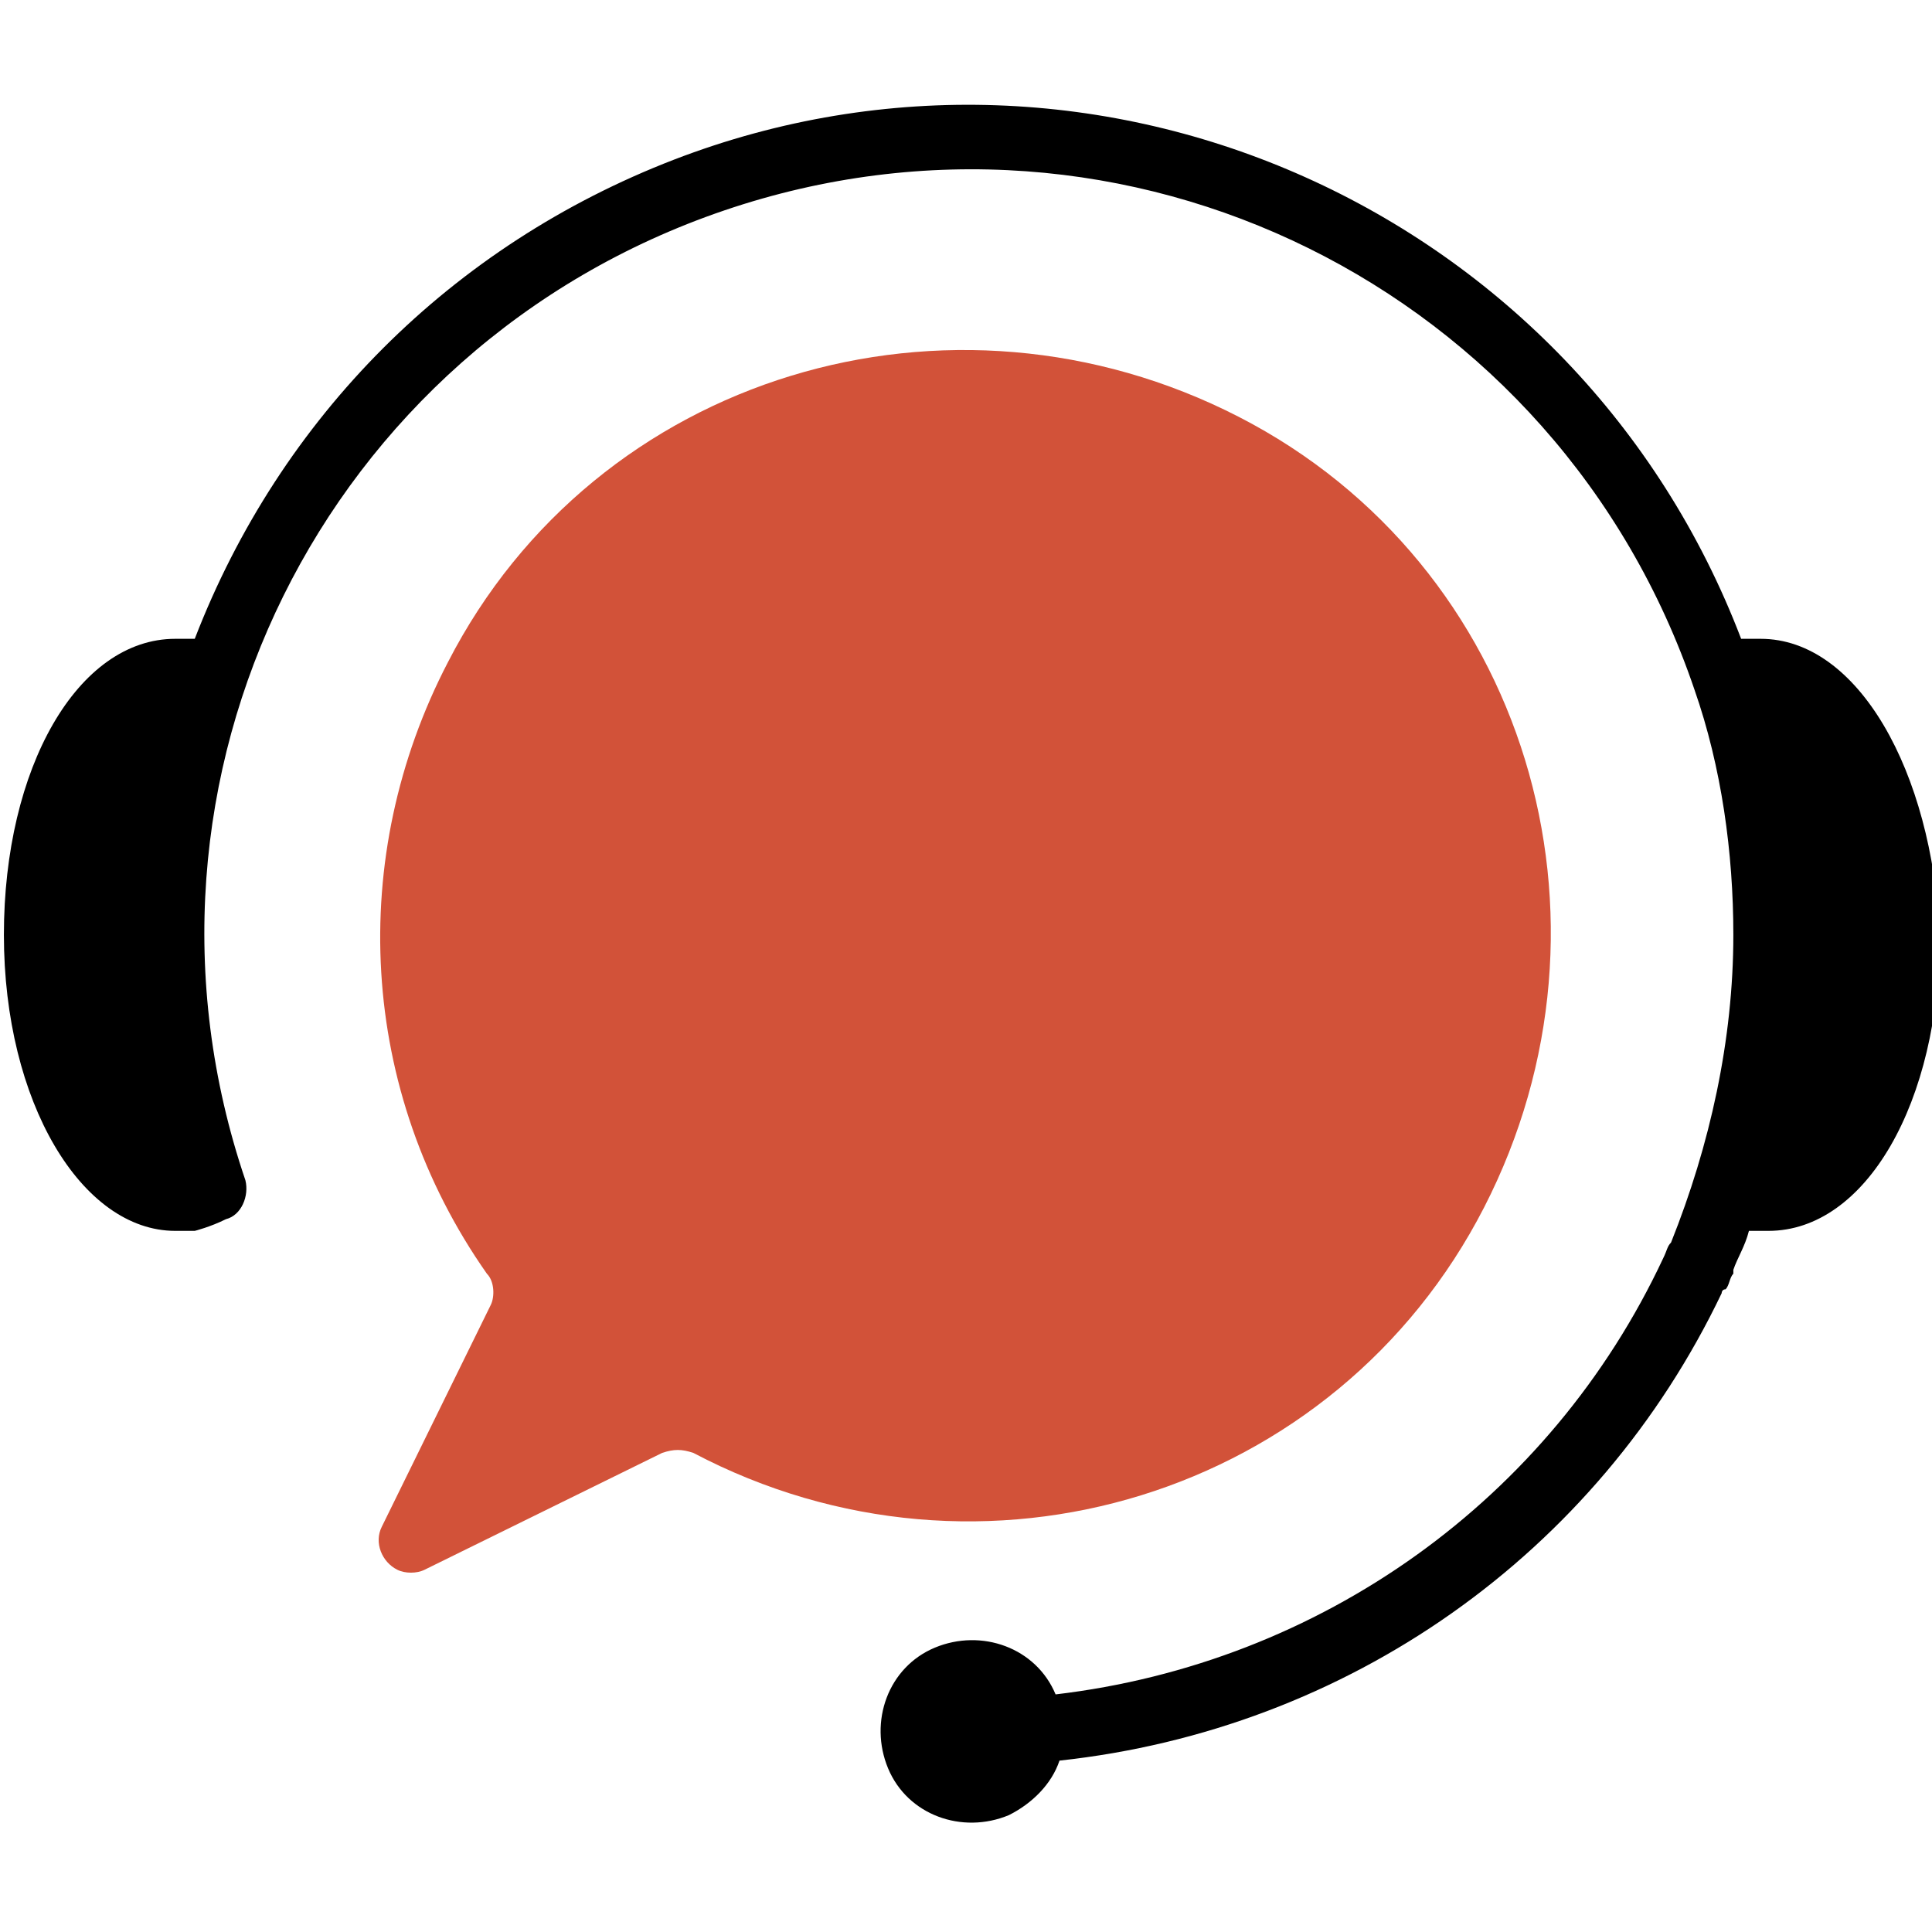
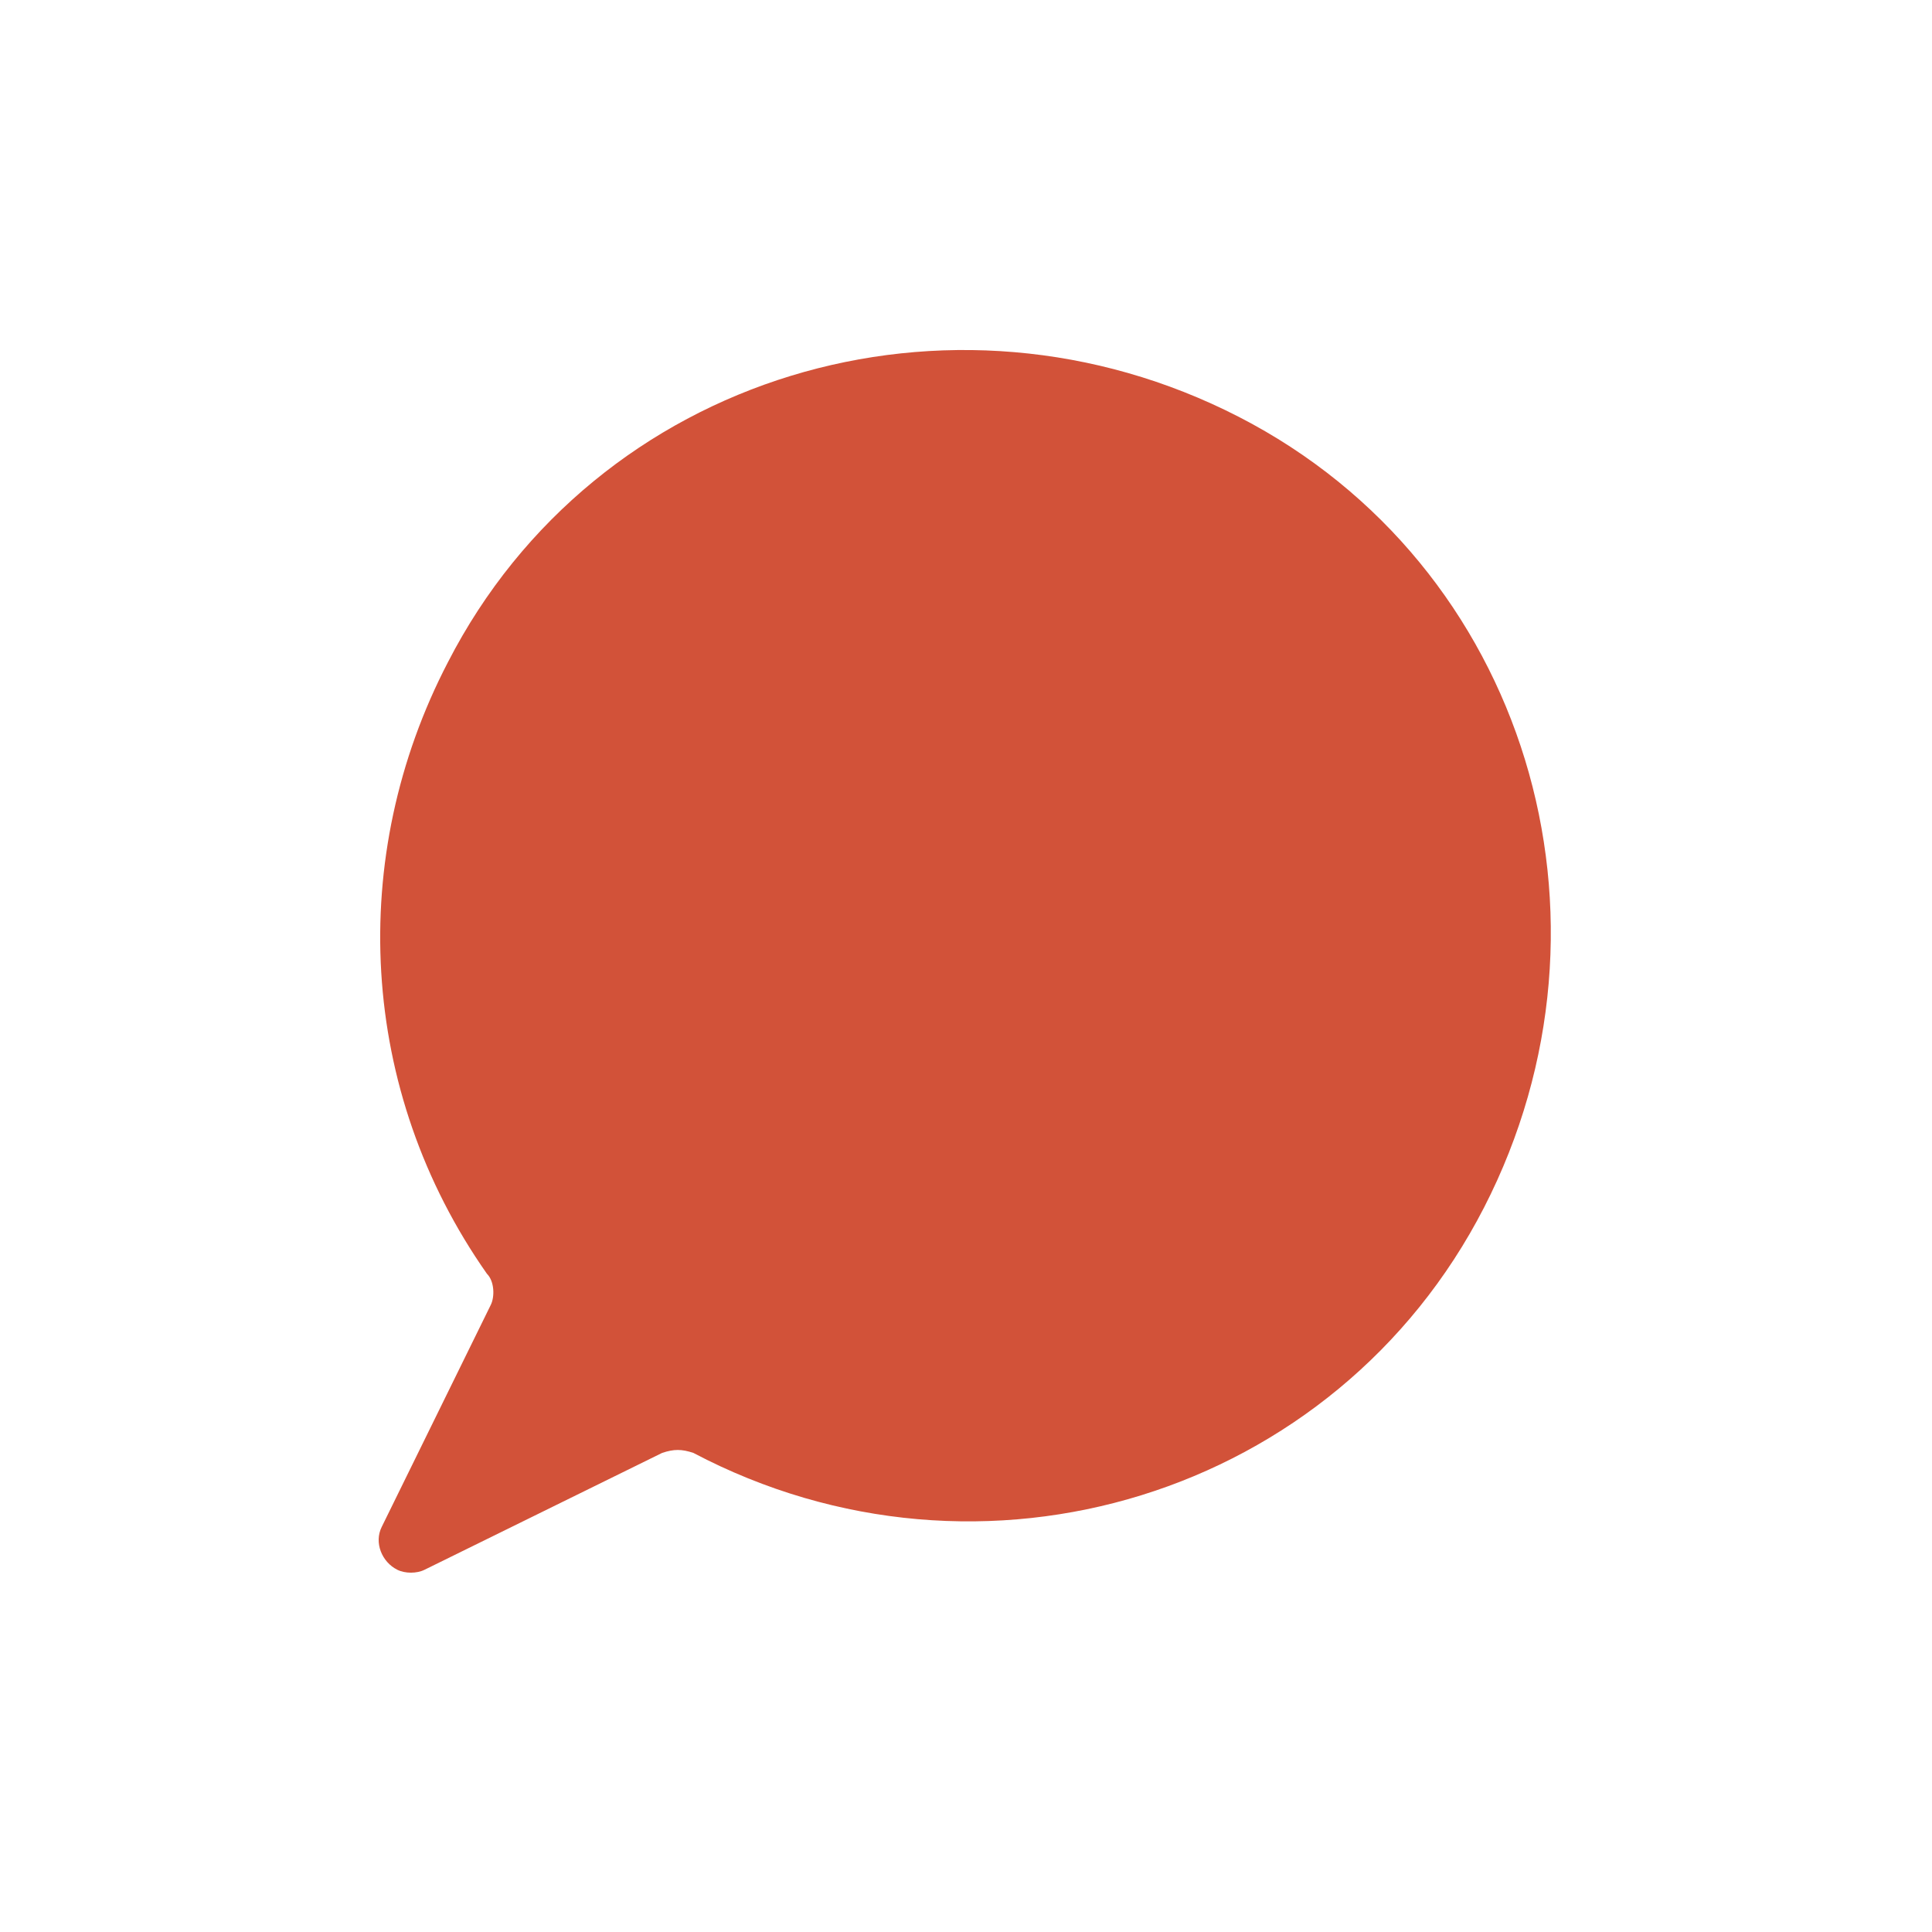
<svg xmlns="http://www.w3.org/2000/svg" x="0px" y="0px" viewBox="0 0 49.6 44" style="enable-background:new 0 0 49.6 44;" xml:space="preserve" width="50" height="50">
  <style type="text/css">	.emer-1{fill:#D25239;}</style>
  <g transform="translate(983 734)">
    <g>
      <g>
-         <path d="M-937.8-720.4L-937.8-720.4c-0.2,0-0.3,0-0.5,0c-4.2-11-16.5-16.5-27.4-12.3     c-5.7,2.2-10.1,6.6-12.3,12.3c-0.2,0-0.3,0-0.5,0h0c-2.5,0-4.4,3.3-4.4,7.6c0,4.3,2,7.6,4.4,7.6h0c0.2,0,0.3,0,0.5,0     c0,0,0.4-0.1,0.8-0.3c0.4-0.1,0.6-0.6,0.5-1c-3.5-10.3,2-21.4,12.3-24.9c10.3-3.5,21.4,2,24.9,12.3c0.7,2,1,4.2,1,6.3     c0,2.7-0.6,5.4-1.6,7.9l0,0c-0.1,0.1-0.1,0.2-0.2,0.4c-2.9,6.2-8.8,10.4-15.6,11.2c-0.5-1.2-1.9-1.7-3.1-1.2     c-1.2,0.5-1.7,1.9-1.2,3.1c0.5,1.2,1.9,1.7,3.1,1.2c0.6-0.3,1.1-0.8,1.3-1.4c7.4-0.8,13.8-5.3,17-12l0,0c0,0,0-0.1,0.1-0.1     c0.1-0.1,0.1-0.3,0.2-0.4l0-0.1c0.1-0.3,0.3-0.6,0.4-1c0.2,0,0.3,0,0.5,0h0c2.5,0,4.4-3.3,4.4-7.6     C-933.4-717-935.3-720.4-937.8-720.4" />
        <path class="emer-1" d="M-965.2-699.5c7.4,3.9,16.5,1.1,20.3-6.3s1.1-16.5-6.3-20.3s-16.5-1.1-20.3,6.3     c-2.6,5-2.3,11,1,15.7c0.2,0.2,0.2,0.6,0.1,0.8l-2.8,5.7c-0.2,0.4,0,0.9,0.4,1.1c0.2,0.1,0.5,0.1,0.7,0l6.1-3     C-965.7-699.6-965.5-699.6-965.2-699.5" fill="#D25239" />
      </g>
    </g>
  </g>
</svg>